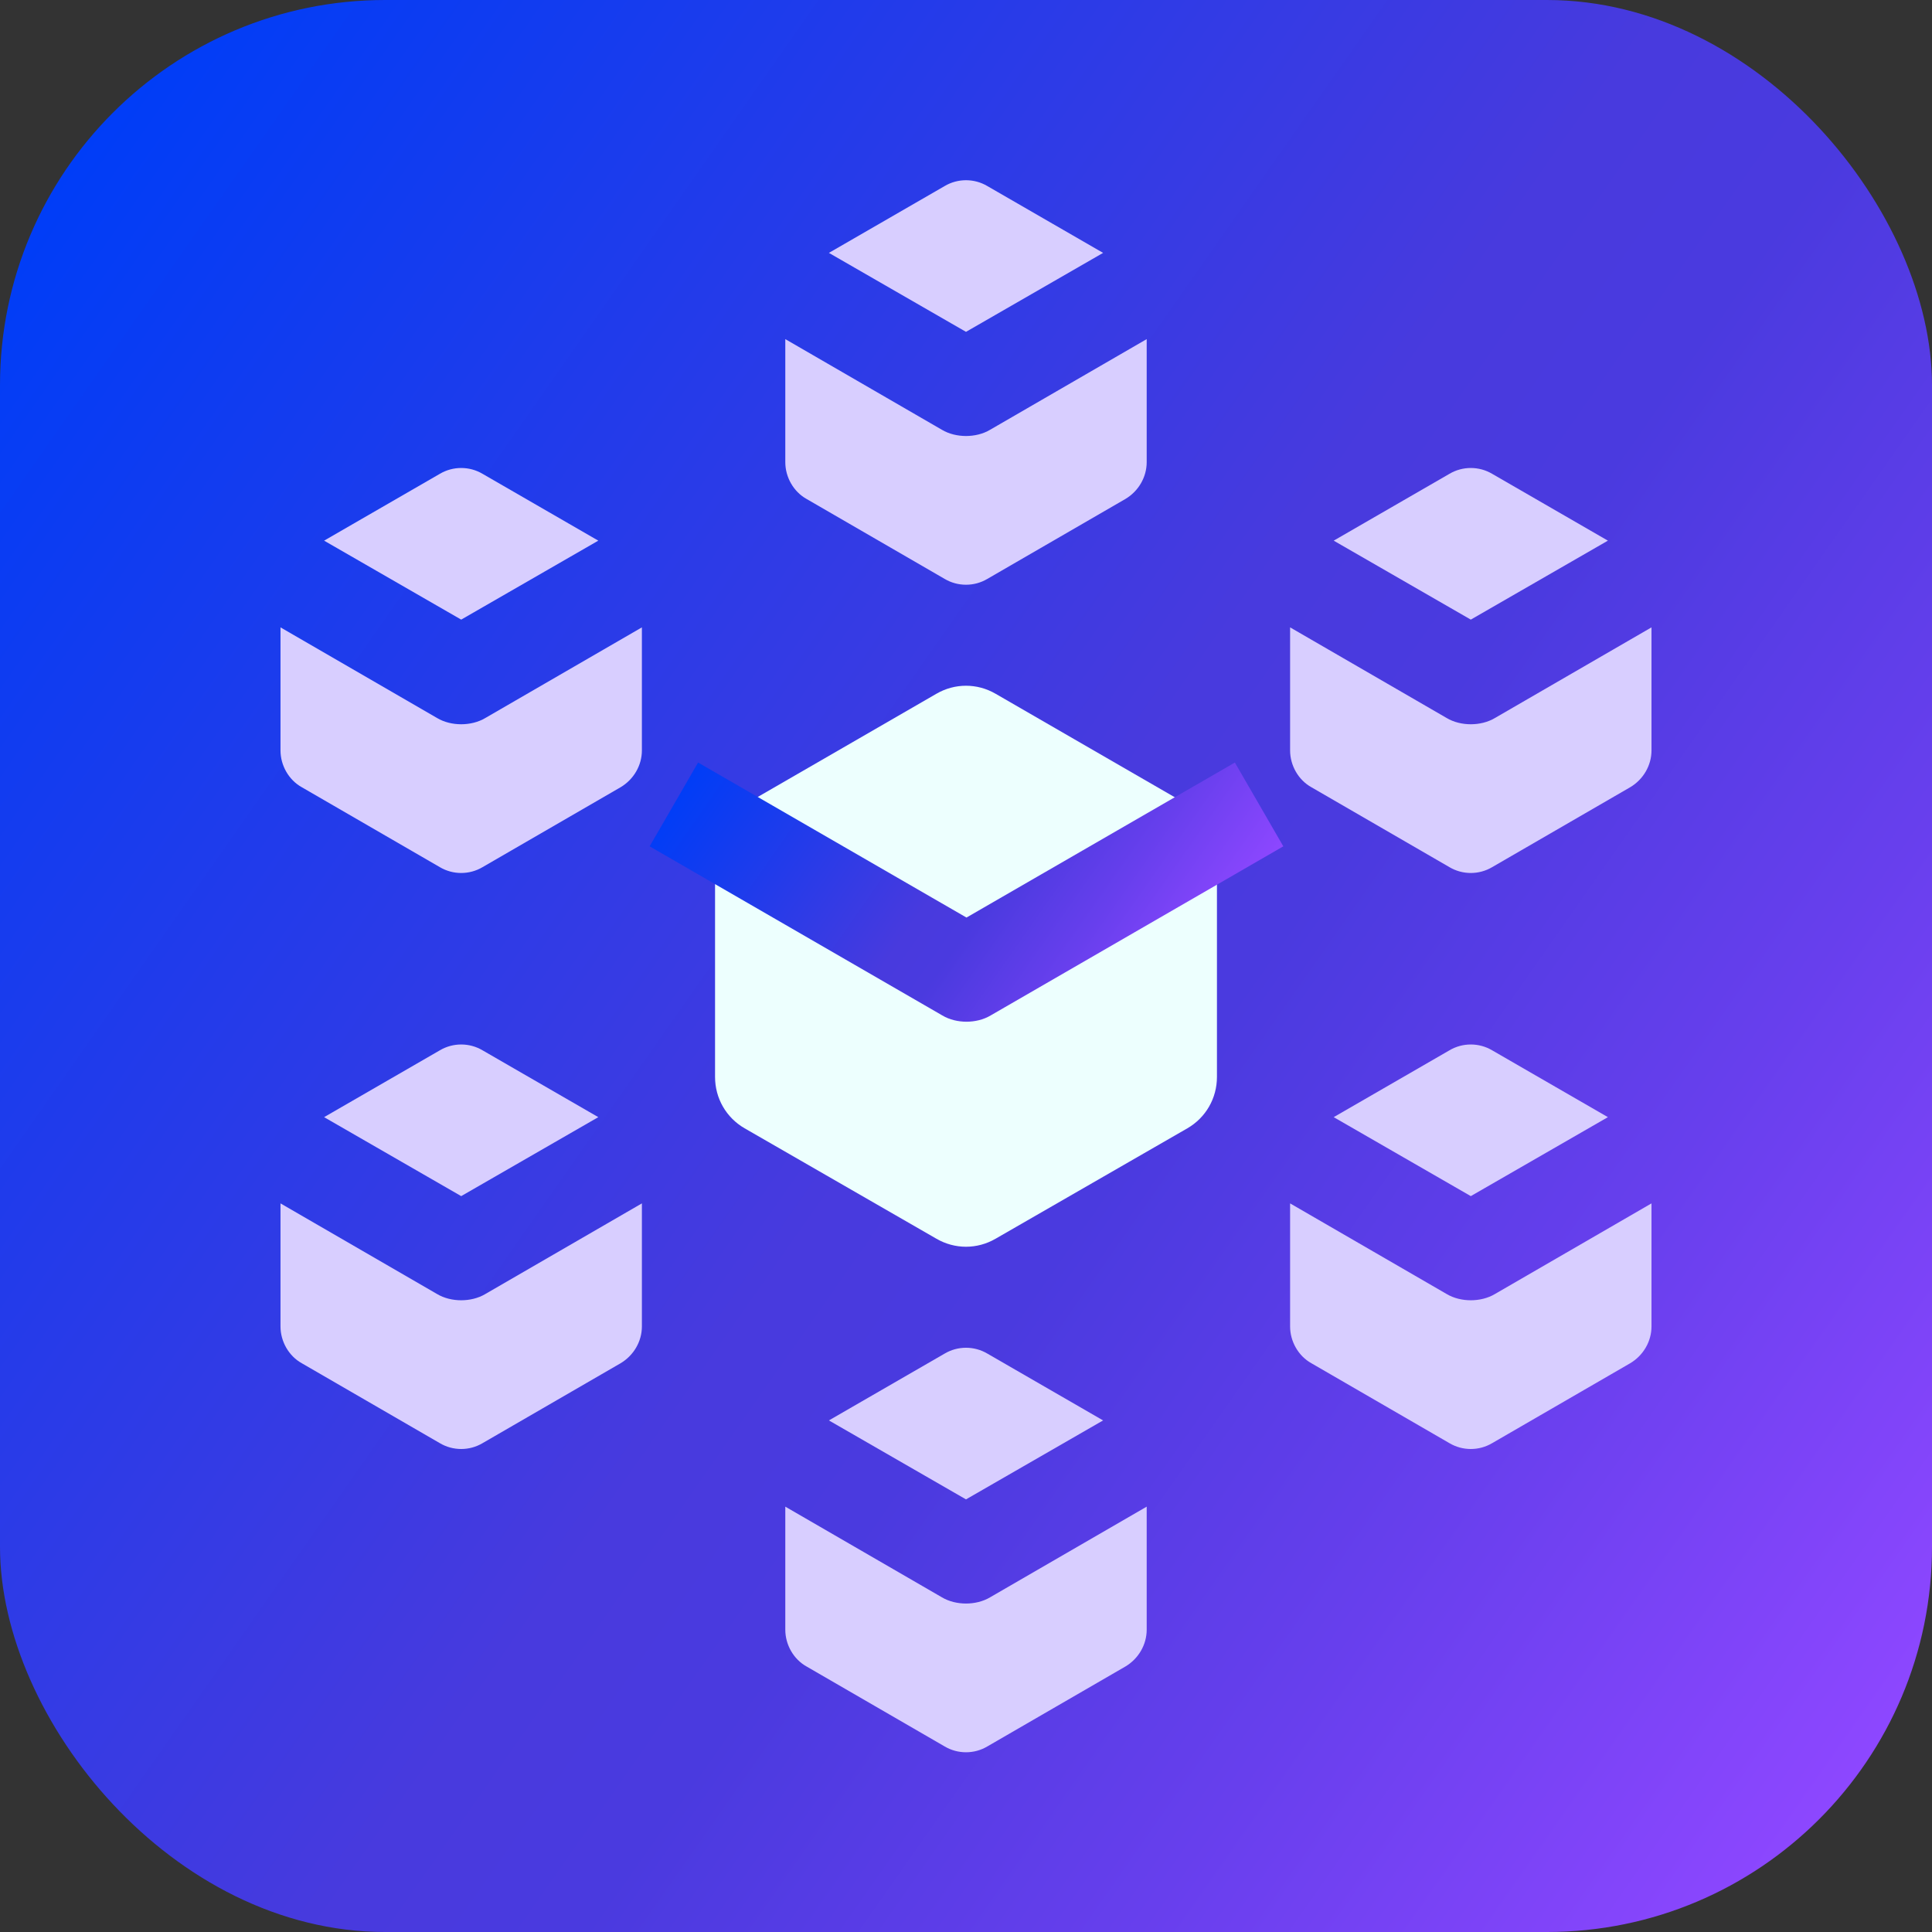
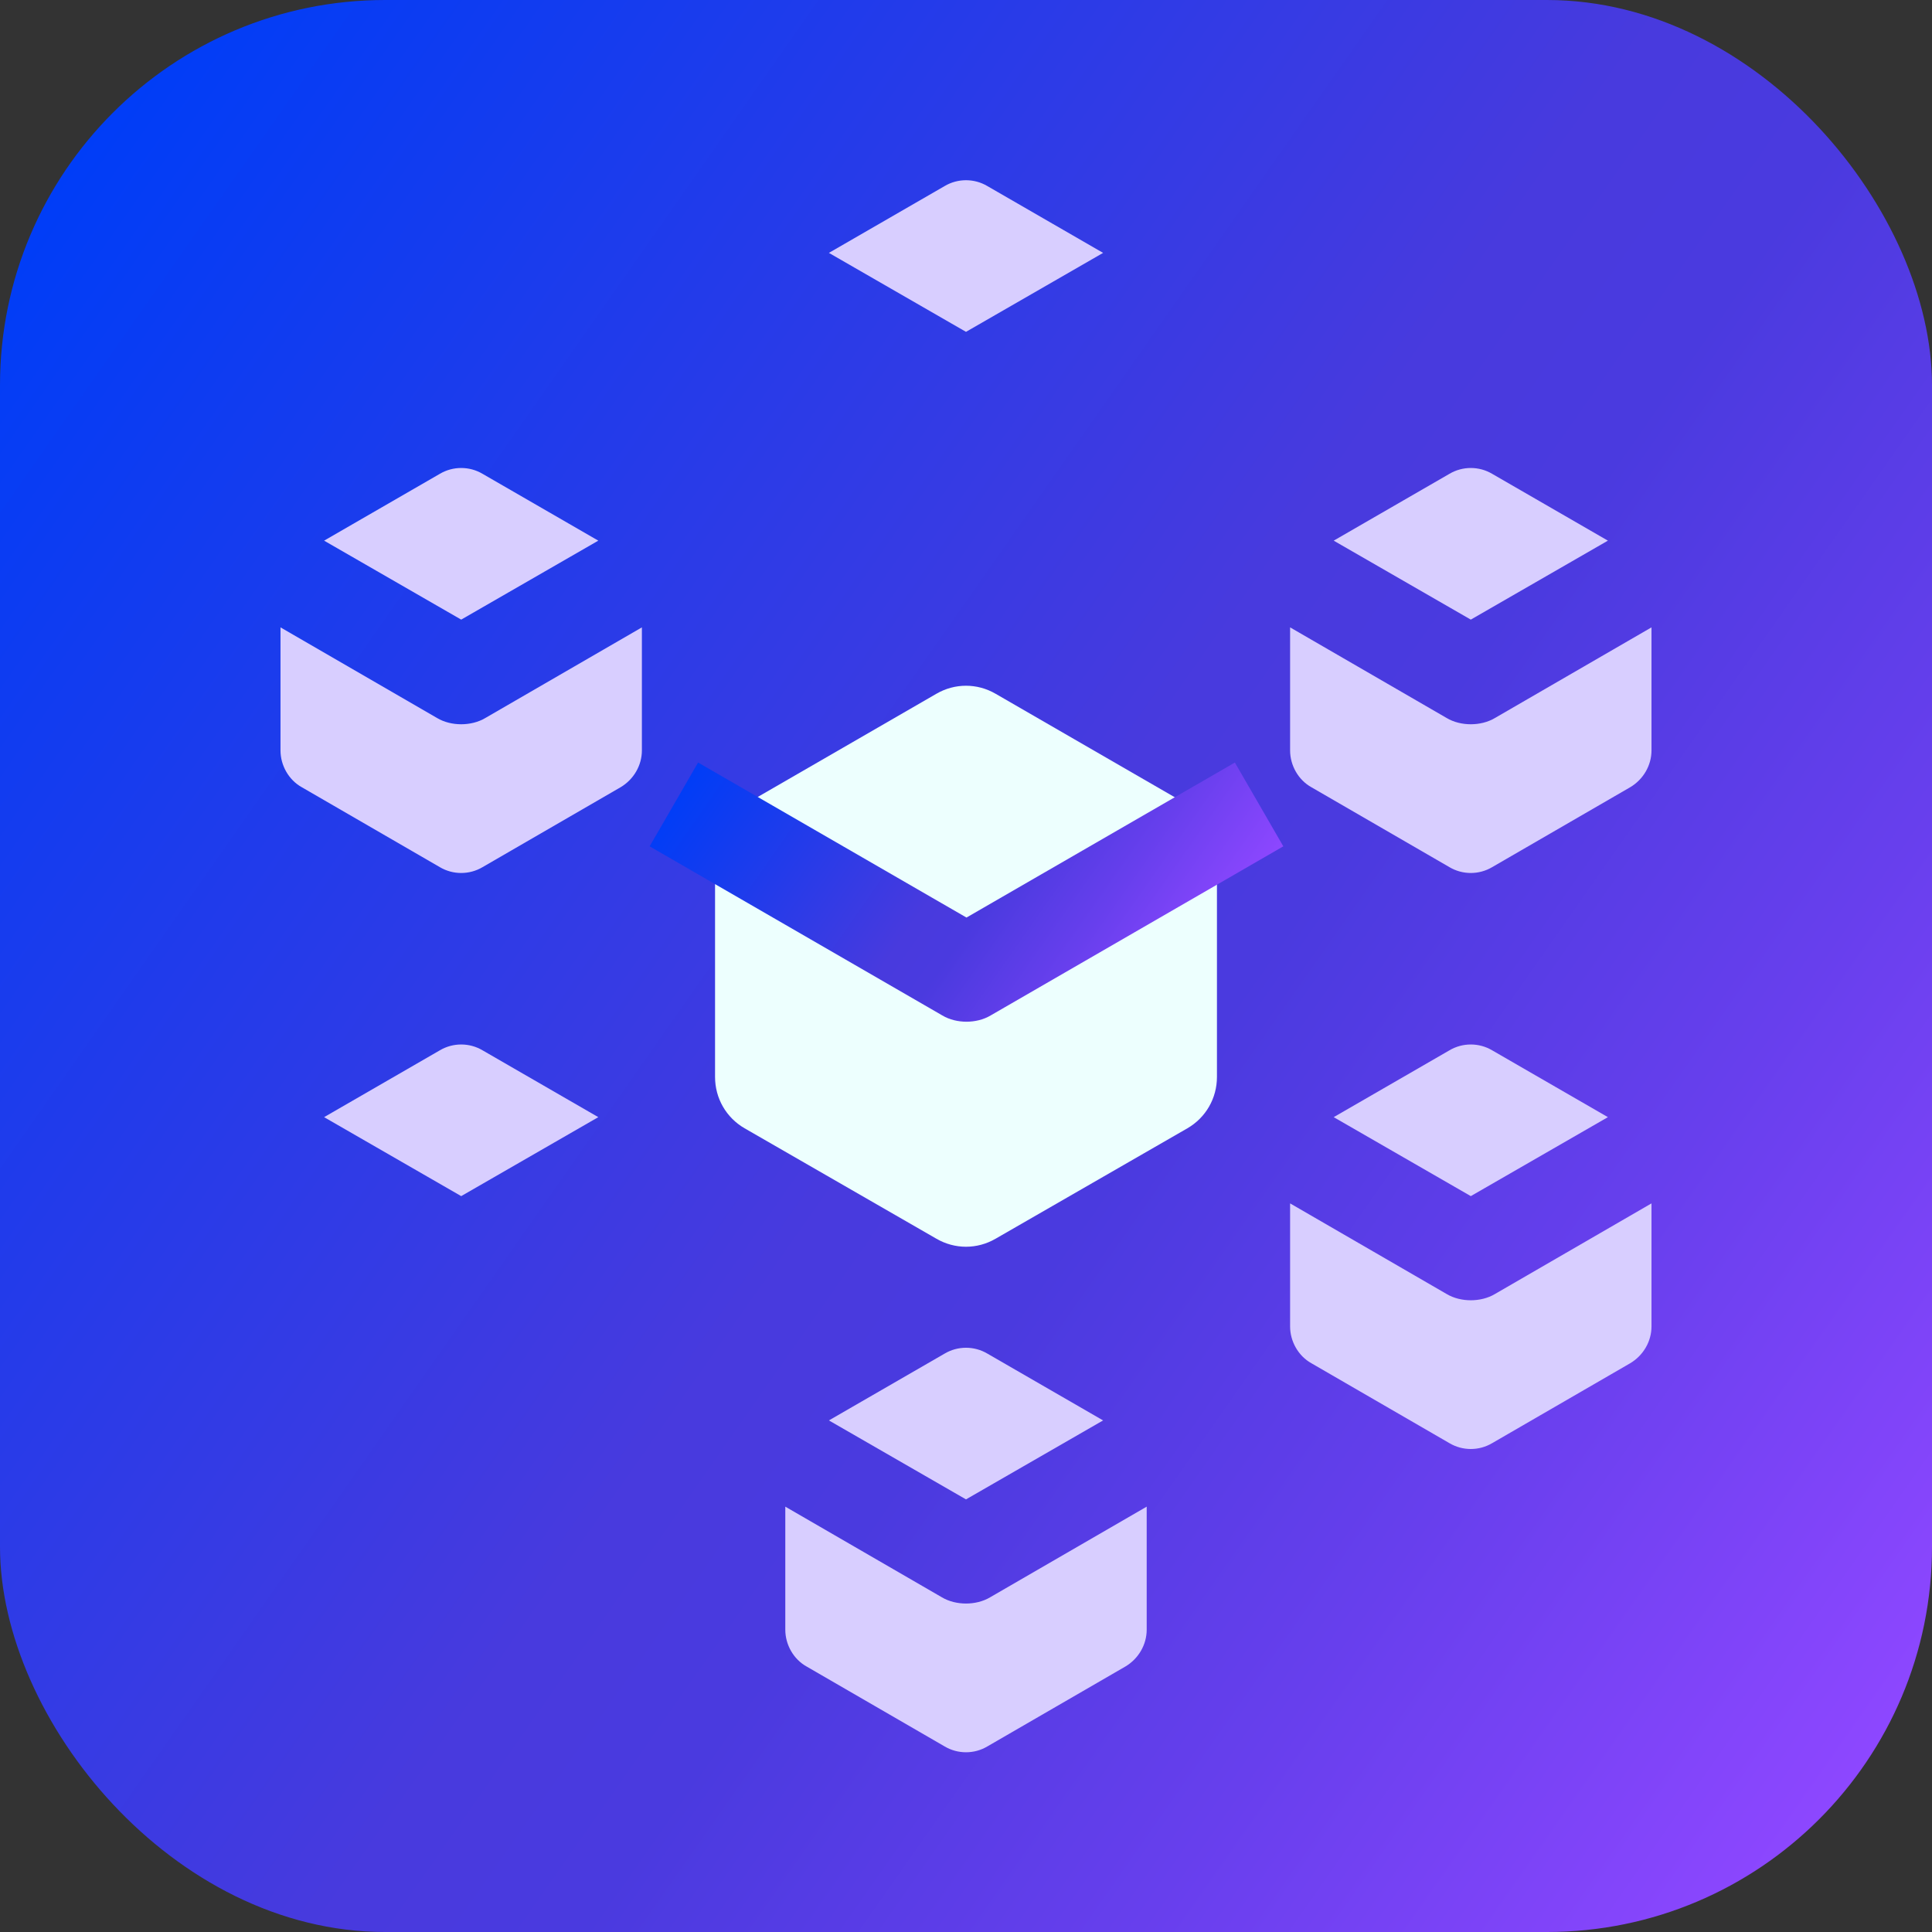
<svg xmlns="http://www.w3.org/2000/svg" xmlns:xlink="http://www.w3.org/1999/xlink" id="Layer_2" viewBox="0 0 39.88 39.88">
  <rect x="0" y="0" width="39.88" height="39.88" fill="#333333" stroke="none" />
  <defs>
    <style>.cls-1{fill:url(#linear-gradient);}.cls-2{fill:#edfffe;}.cls-3{fill:#d8ceff;}.cls-4{fill:url(#linear-gradient-2);}</style>
    <linearGradient id="linear-gradient" x1="-.25" y1="5.8" x2="40.13" y2="34.08" gradientUnits="userSpaceOnUse">
      <stop offset="0" stop-color="#003df7" />
      <stop offset=".12" stop-color="#113cf0" />
      <stop offset=".51" stop-color="#483ade" />
      <stop offset=".6" stop-color="#4a3adf" />
      <stop offset=".79" stop-color="#673fed" />
      <stop offset="1" stop-color="#8d47ff" />
    </linearGradient>
    <linearGradient id="linear-gradient-2" x1="15.65" y1="13.95" x2="24.57" y2="20.2" xlink:href="#linear-gradient" />
  </defs>
  <rect class="cls-1" width="39.88" height="39.88" rx="7.95" ry="7.95" />
  <path class="cls-2" d="m25.12,22.23v-5.27l-4.57-2.64c-.38-.22-.84-.22-1.22,0l-4.57,2.64v5.27c0,.44.23.84.61,1.06l3.96,2.28c.38.22.84.22,1.22,0l3.96-2.28c.38-.22.61-.62.61-1.06Z" />
  <path class="cls-4" d="m25.49,15.74l-5.54,3.2-5.54-3.2-1,1.73,6.04,3.49c.15.09.33.13.5.13s.35-.04.5-.13l6.04-3.49-1-1.73Z" />
  <path class="cls-3" d="m19.94,6.85l2.83-1.63-2.39-1.38c-.27-.16-.61-.16-.88,0l-2.39,1.38,2.83,1.63Z" />
-   <path class="cls-3" d="m20.44,8.87c-.15.09-.33.13-.5.13s-.35-.04-.5-.13l-3.23-1.87v2.54c0,.31.17.61.44.76l2.85,1.65c.27.16.61.16.88,0l2.85-1.65c.27-.16.44-.45.44-.76v-2.54l-3.23,1.87Z" />
  <path class="cls-3" d="m19.94,30.95l2.83-1.63-2.39-1.38c-.27-.16-.61-.16-.88,0l-2.39,1.38,2.83,1.63Z" />
  <path class="cls-3" d="m20.44,32.97c-.15.09-.33.13-.5.13s-.35-.04-.5-.13l-3.23-1.87v2.54c0,.31.17.61.44.76l2.85,1.65c.27.16.61.16.88,0l2.85-1.65c.27-.16.44-.45.44-.76v-2.54l-3.23,1.87Z" />
  <path class="cls-3" d="m9.52,12.79l2.83-1.63-2.39-1.38c-.27-.16-.61-.16-.88,0l-2.39,1.38,2.83,1.63Z" />
  <path class="cls-3" d="m10.02,14.82c-.15.09-.33.13-.5.13s-.35-.04-.5-.13l-3.23-1.87v2.54c0,.31.17.61.44.76l2.85,1.65c.27.16.61.16.88,0l2.85-1.65c.27-.16.44-.45.44-.76v-2.54l-3.23,1.87Z" />
  <path class="cls-3" d="m9.52,24.69l2.83-1.63-2.39-1.38c-.27-.16-.61-.16-.88,0l-2.39,1.38,2.83,1.63Z" />
-   <path class="cls-3" d="m10.02,26.71c-.15.09-.33.13-.5.13s-.35-.04-.5-.13l-3.23-1.87v2.54c0,.31.17.61.44.76l2.85,1.65c.27.16.61.16.88,0l2.85-1.65c.27-.16.44-.45.44-.76v-2.54l-3.23,1.87Z" />
  <path class="cls-3" d="m30.86,14.82c-.15.09-.33.13-.5.13s-.35-.04-.5-.13l-3.23-1.87v2.54c0,.31.17.61.44.76l2.85,1.65c.27.16.61.16.88,0l2.85-1.65c.27-.16.44-.45.44-.76v-2.54l-3.23,1.87Z" />
  <path class="cls-3" d="m30.36,12.79l2.83-1.63-2.39-1.38c-.27-.16-.61-.16-.88,0l-2.39,1.38,2.83,1.63Z" />
  <path class="cls-3" d="m30.36,24.69l2.83-1.63-2.39-1.38c-.27-.16-.61-.16-.88,0l-2.39,1.38,2.83,1.63Z" />
  <path class="cls-3" d="m30.86,26.71c-.15.09-.33.13-.5.13s-.35-.04-.5-.13l-3.23-1.87v2.54c0,.31.17.61.44.76l2.85,1.65c.27.16.61.16.88,0l2.85-1.65c.27-.16.44-.45.44-.76v-2.54l-3.23,1.87Z" />
</svg>